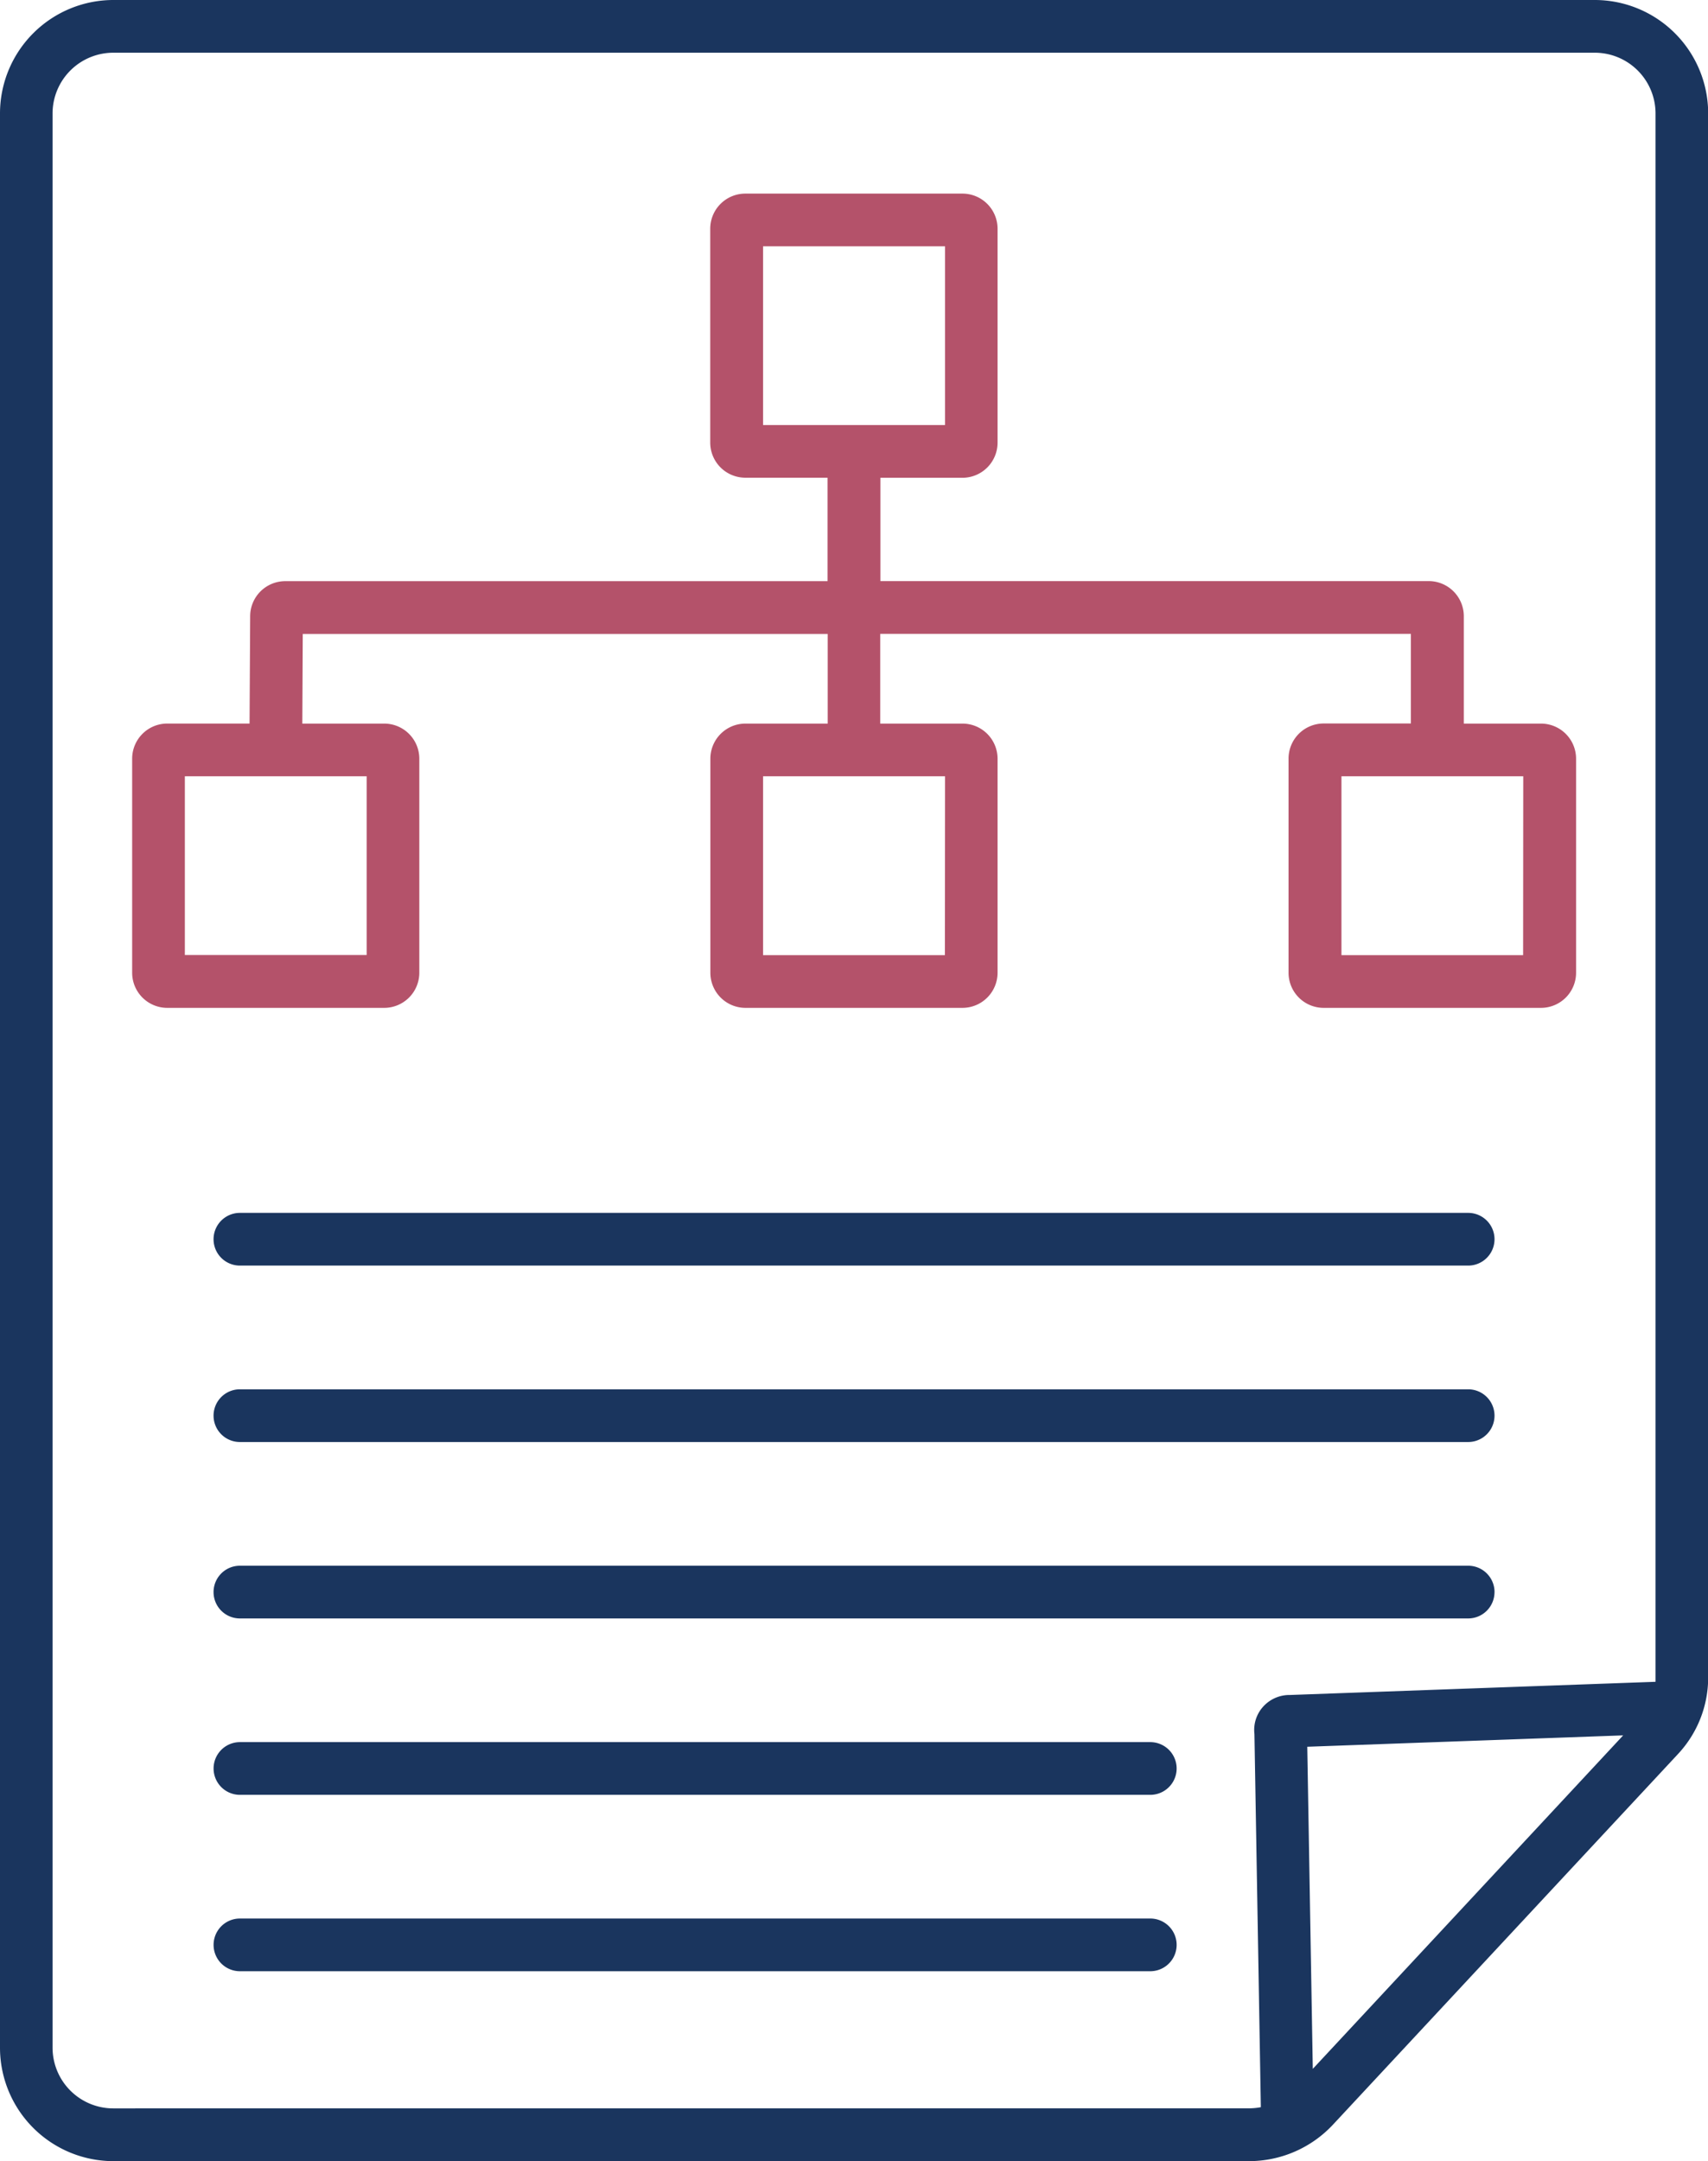
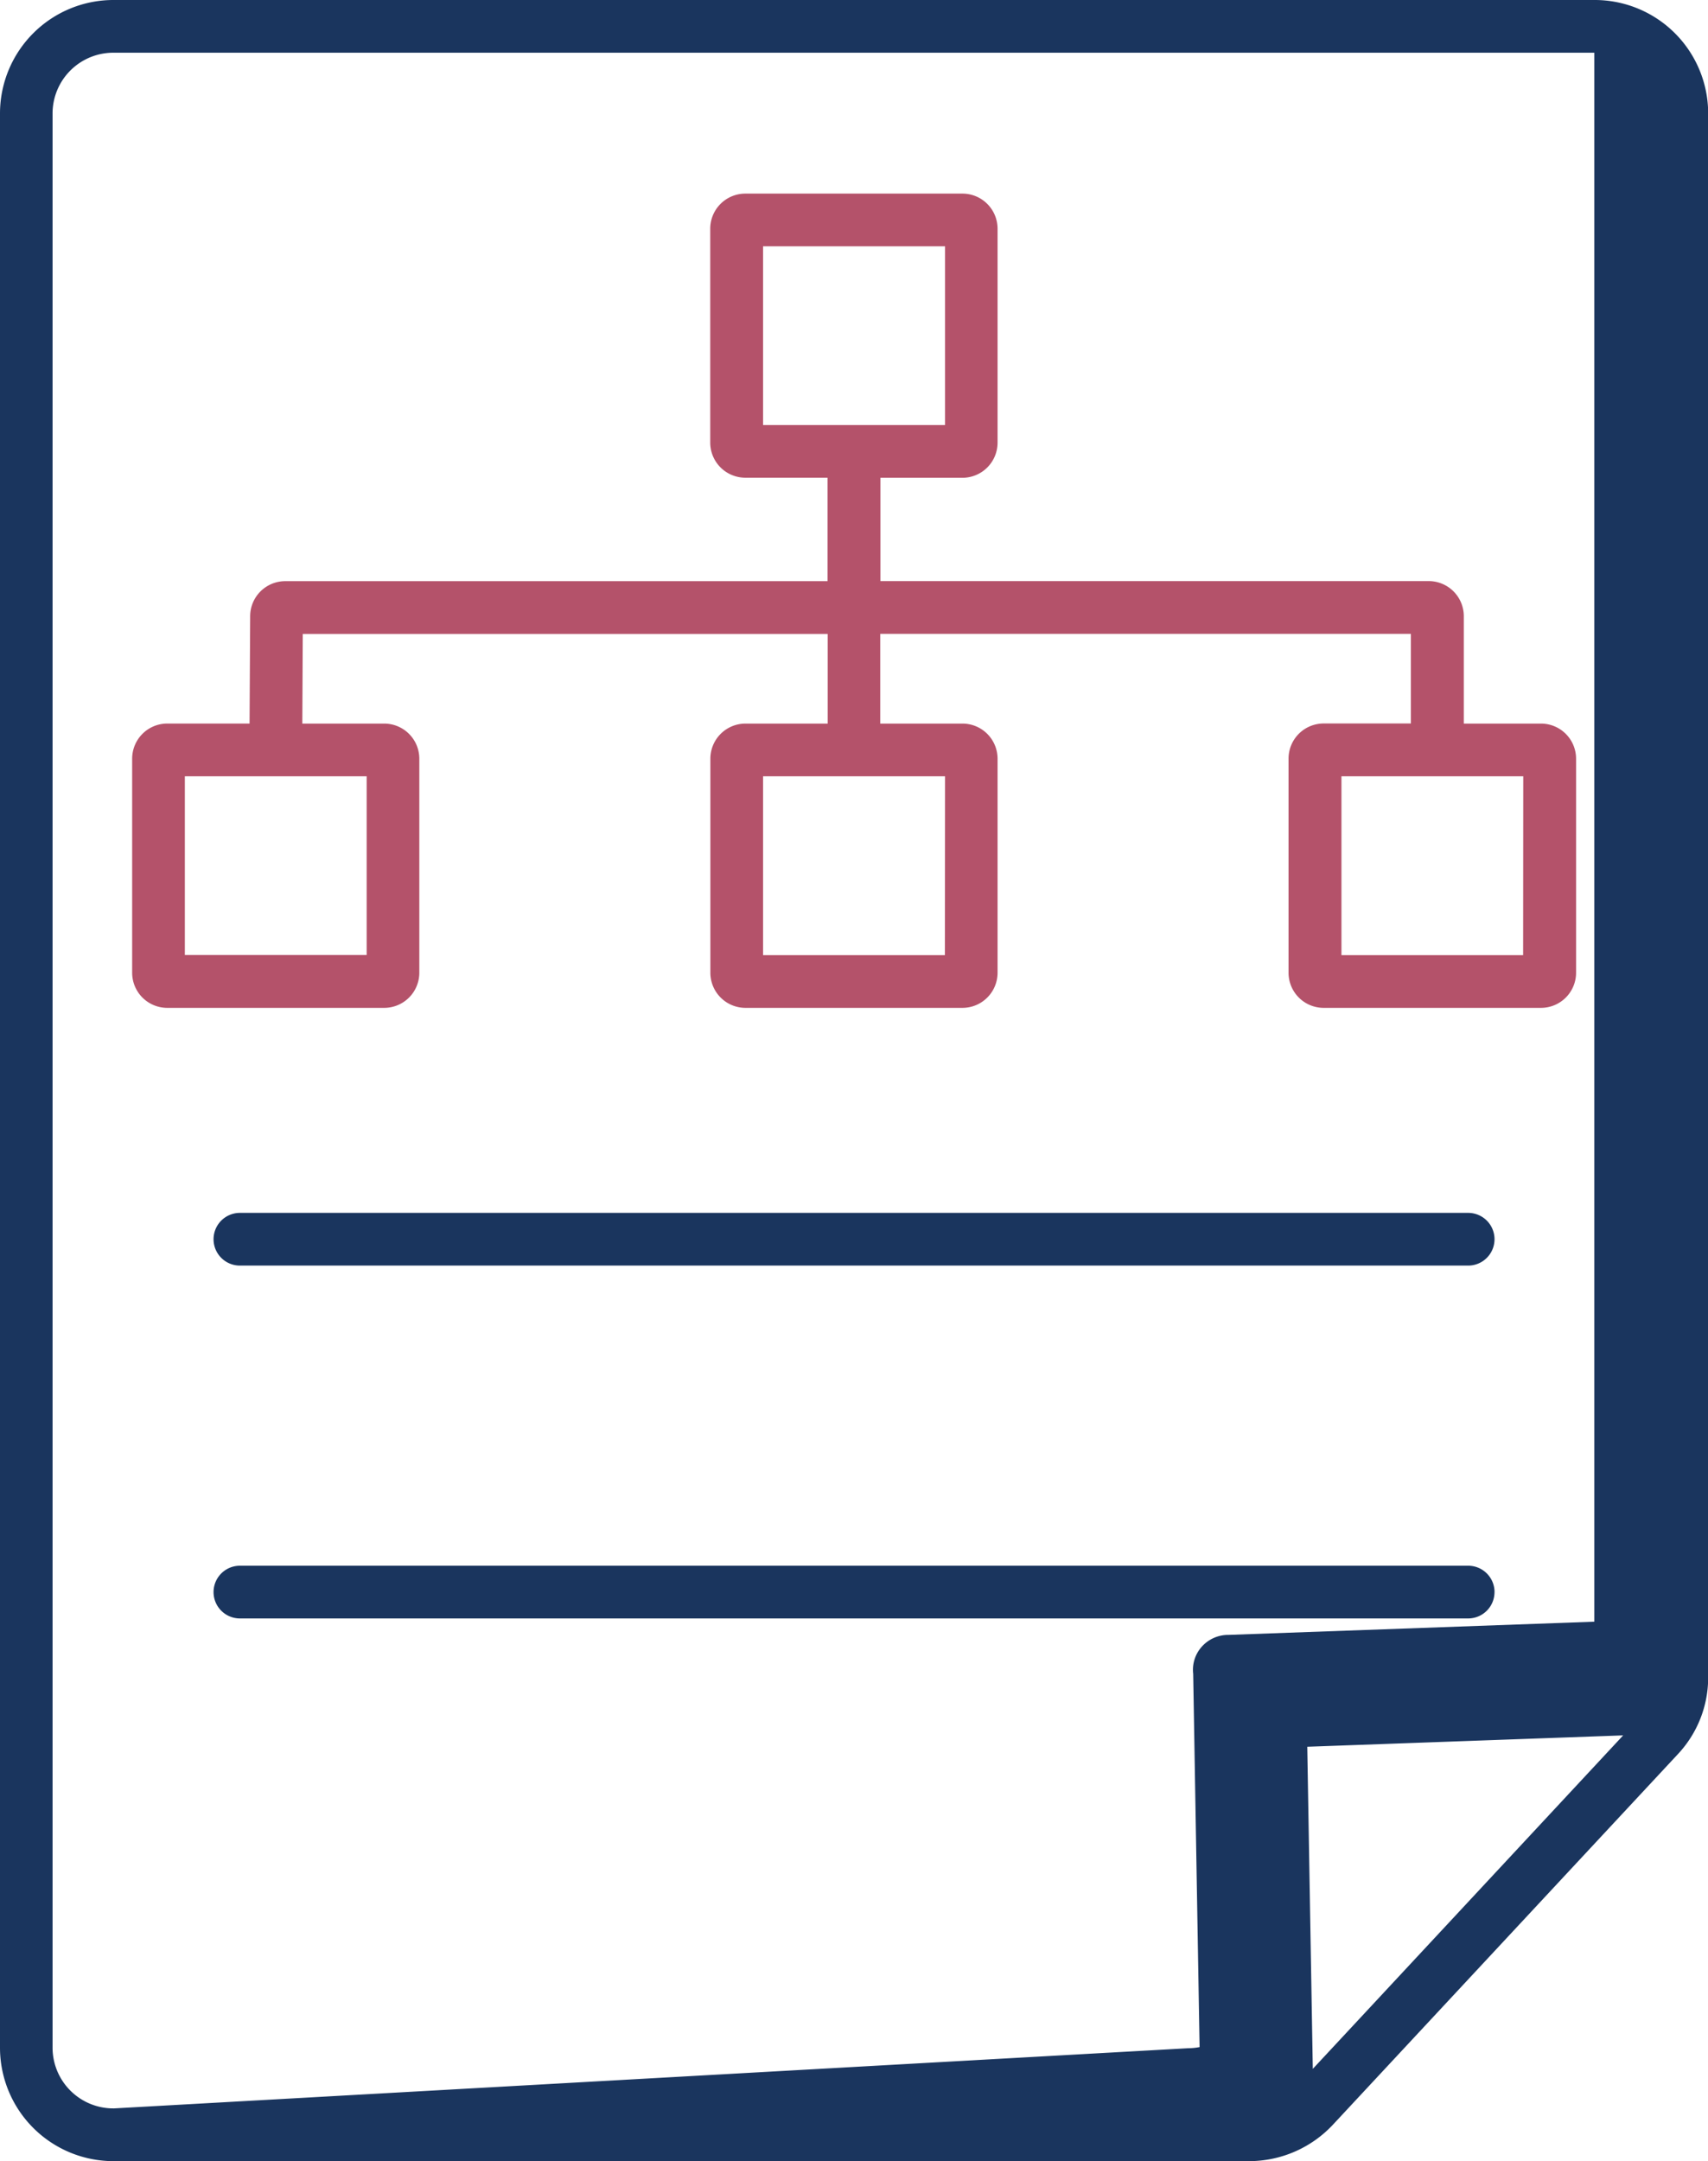
<svg xmlns="http://www.w3.org/2000/svg" width="50.92" height="64.408" viewBox="0 0 50.92 64.408">
-   <path data-name="Path 23153" d="M109.027 10H64.9a3.383 3.383 0 0 0-3.4 3.362v57.684a3.383 3.383 0 0 0 3.4 3.362h33.836a3.426 3.426 0 0 0 2.5-1.084l10.289-11.049a3.336 3.336 0 0 0 .9-2.278V13.362A3.383 3.383 0 0 0 109.027 10zM64.9 72.836a1.812 1.812 0 0 1-1.833-1.791V13.362a1.812 1.812 0 0 1 1.833-1.791h44.13a1.812 1.812 0 0 1 1.826 1.791v46.76l-10.9.393a1.056 1.056 0 0 0-.809.36 1.032 1.032 0 0 0-.249.8l.191 11.125a1.925 1.925 0 0 1-.348.034zm35.738-1.178-.165-9.6 9.418-.339z" style="fill:#1a355e" transform="translate(-61.5 -10)" />
+   <path data-name="Path 23153" d="M109.027 10H64.9a3.383 3.383 0 0 0-3.4 3.362v57.684a3.383 3.383 0 0 0 3.4 3.362h33.836a3.426 3.426 0 0 0 2.5-1.084l10.289-11.049a3.336 3.336 0 0 0 .9-2.278V13.362A3.383 3.383 0 0 0 109.027 10zM64.9 72.836a1.812 1.812 0 0 1-1.833-1.791V13.362a1.812 1.812 0 0 1 1.833-1.791h44.13v46.76l-10.9.393a1.056 1.056 0 0 0-.809.36 1.032 1.032 0 0 0-.249.8l.191 11.125a1.925 1.925 0 0 1-.348.034zm35.738-1.178-.165-9.6 9.418-.339z" style="fill:#1a355e" transform="translate(-61.5 -10)" />
  <path data-name="Path 23154" d="M147.544 286.12h-36.619a.785.785 0 1 0 0 1.571h36.618a.785.785 0 1 0 0-1.571z" transform="translate(-103.773 -249.973)" style="fill:#1a355e" />
-   <path data-name="Path 23155" d="M147.544 326.29h-36.619a.785.785 0 0 0 0 1.571h36.618a.785.785 0 1 0 0-1.571z" transform="translate(-103.773 -284.885)" style="fill:#1a355e" />
  <path data-name="Path 23156" d="M148.329 367.235a.785.785 0 0 0-.785-.785h-36.619a.785.785 0 1 0 0 1.571h36.618a.785.785 0 0 0 .785-.785z" transform="translate(-103.773 -319.787)" style="fill:#1a355e" />
-   <path data-name="Path 23157" d="M138.066 406.61h-27.14a.785.785 0 0 0 0 1.571h27.14a.785.785 0 0 0 0-1.571z" transform="translate(-103.773 -354.69)" style="fill:#1a355e" />
-   <path data-name="Path 23158" d="M138.066 446.77h-27.14a.785.785 0 1 0 0 1.571h27.14a.785.785 0 1 0 0-1.571z" transform="translate(-103.773 -389.593)" style="fill:#1a355e" />
  <path data-name="Path 23159" d="M100.161 77.3v-6.378a1.047 1.047 0 0 0-1.047-1.047h-2.441l.013-2.672h15.65v2.672h-2.451a1.047 1.047 0 0 0-1.047 1.047V77.3a1.047 1.047 0 0 0 1.047 1.047h6.472A1.047 1.047 0 0 0 117.4 77.3v-6.378a1.047 1.047 0 0 0-1.047-1.047h-2.451V67.2h15.82v2.672h-2.6a1.047 1.047 0 0 0-1.047 1.047V77.3a1.047 1.047 0 0 0 1.047 1.047h6.478a1.047 1.047 0 0 0 1.047-1.047v-6.378a1.047 1.047 0 0 0-1.047-1.047h-2.3v-3.2a1.047 1.047 0 0 0-1.047-1.047h-16.346v-3.079h2.451A1.047 1.047 0 0 0 117.4 61.5v-6.373a1.047 1.047 0 0 0-1.047-1.047h-6.472a1.047 1.047 0 0 0-1.047 1.047V61.5a1.047 1.047 0 0 0 1.047 1.047h2.451v3.083H96.165a1.047 1.047 0 0 0-1.047 1.037l-.018 3.207h-2.453a1.047 1.047 0 0 0-1.047 1.048V77.3a1.047 1.047 0 0 0 1.047 1.047h6.467a1.047 1.047 0 0 0 1.047-1.047zm15.669-.524h-5.421v-5.331h5.425zm17.238 0h-5.416v-5.331h5.42zm-22.659-21.125h5.425v5.327h-5.425zM98.591 76.772h-5.42v-5.327h5.42z" transform="translate(-87.66 -48.31)" style="fill:#b4526a" />
</svg>